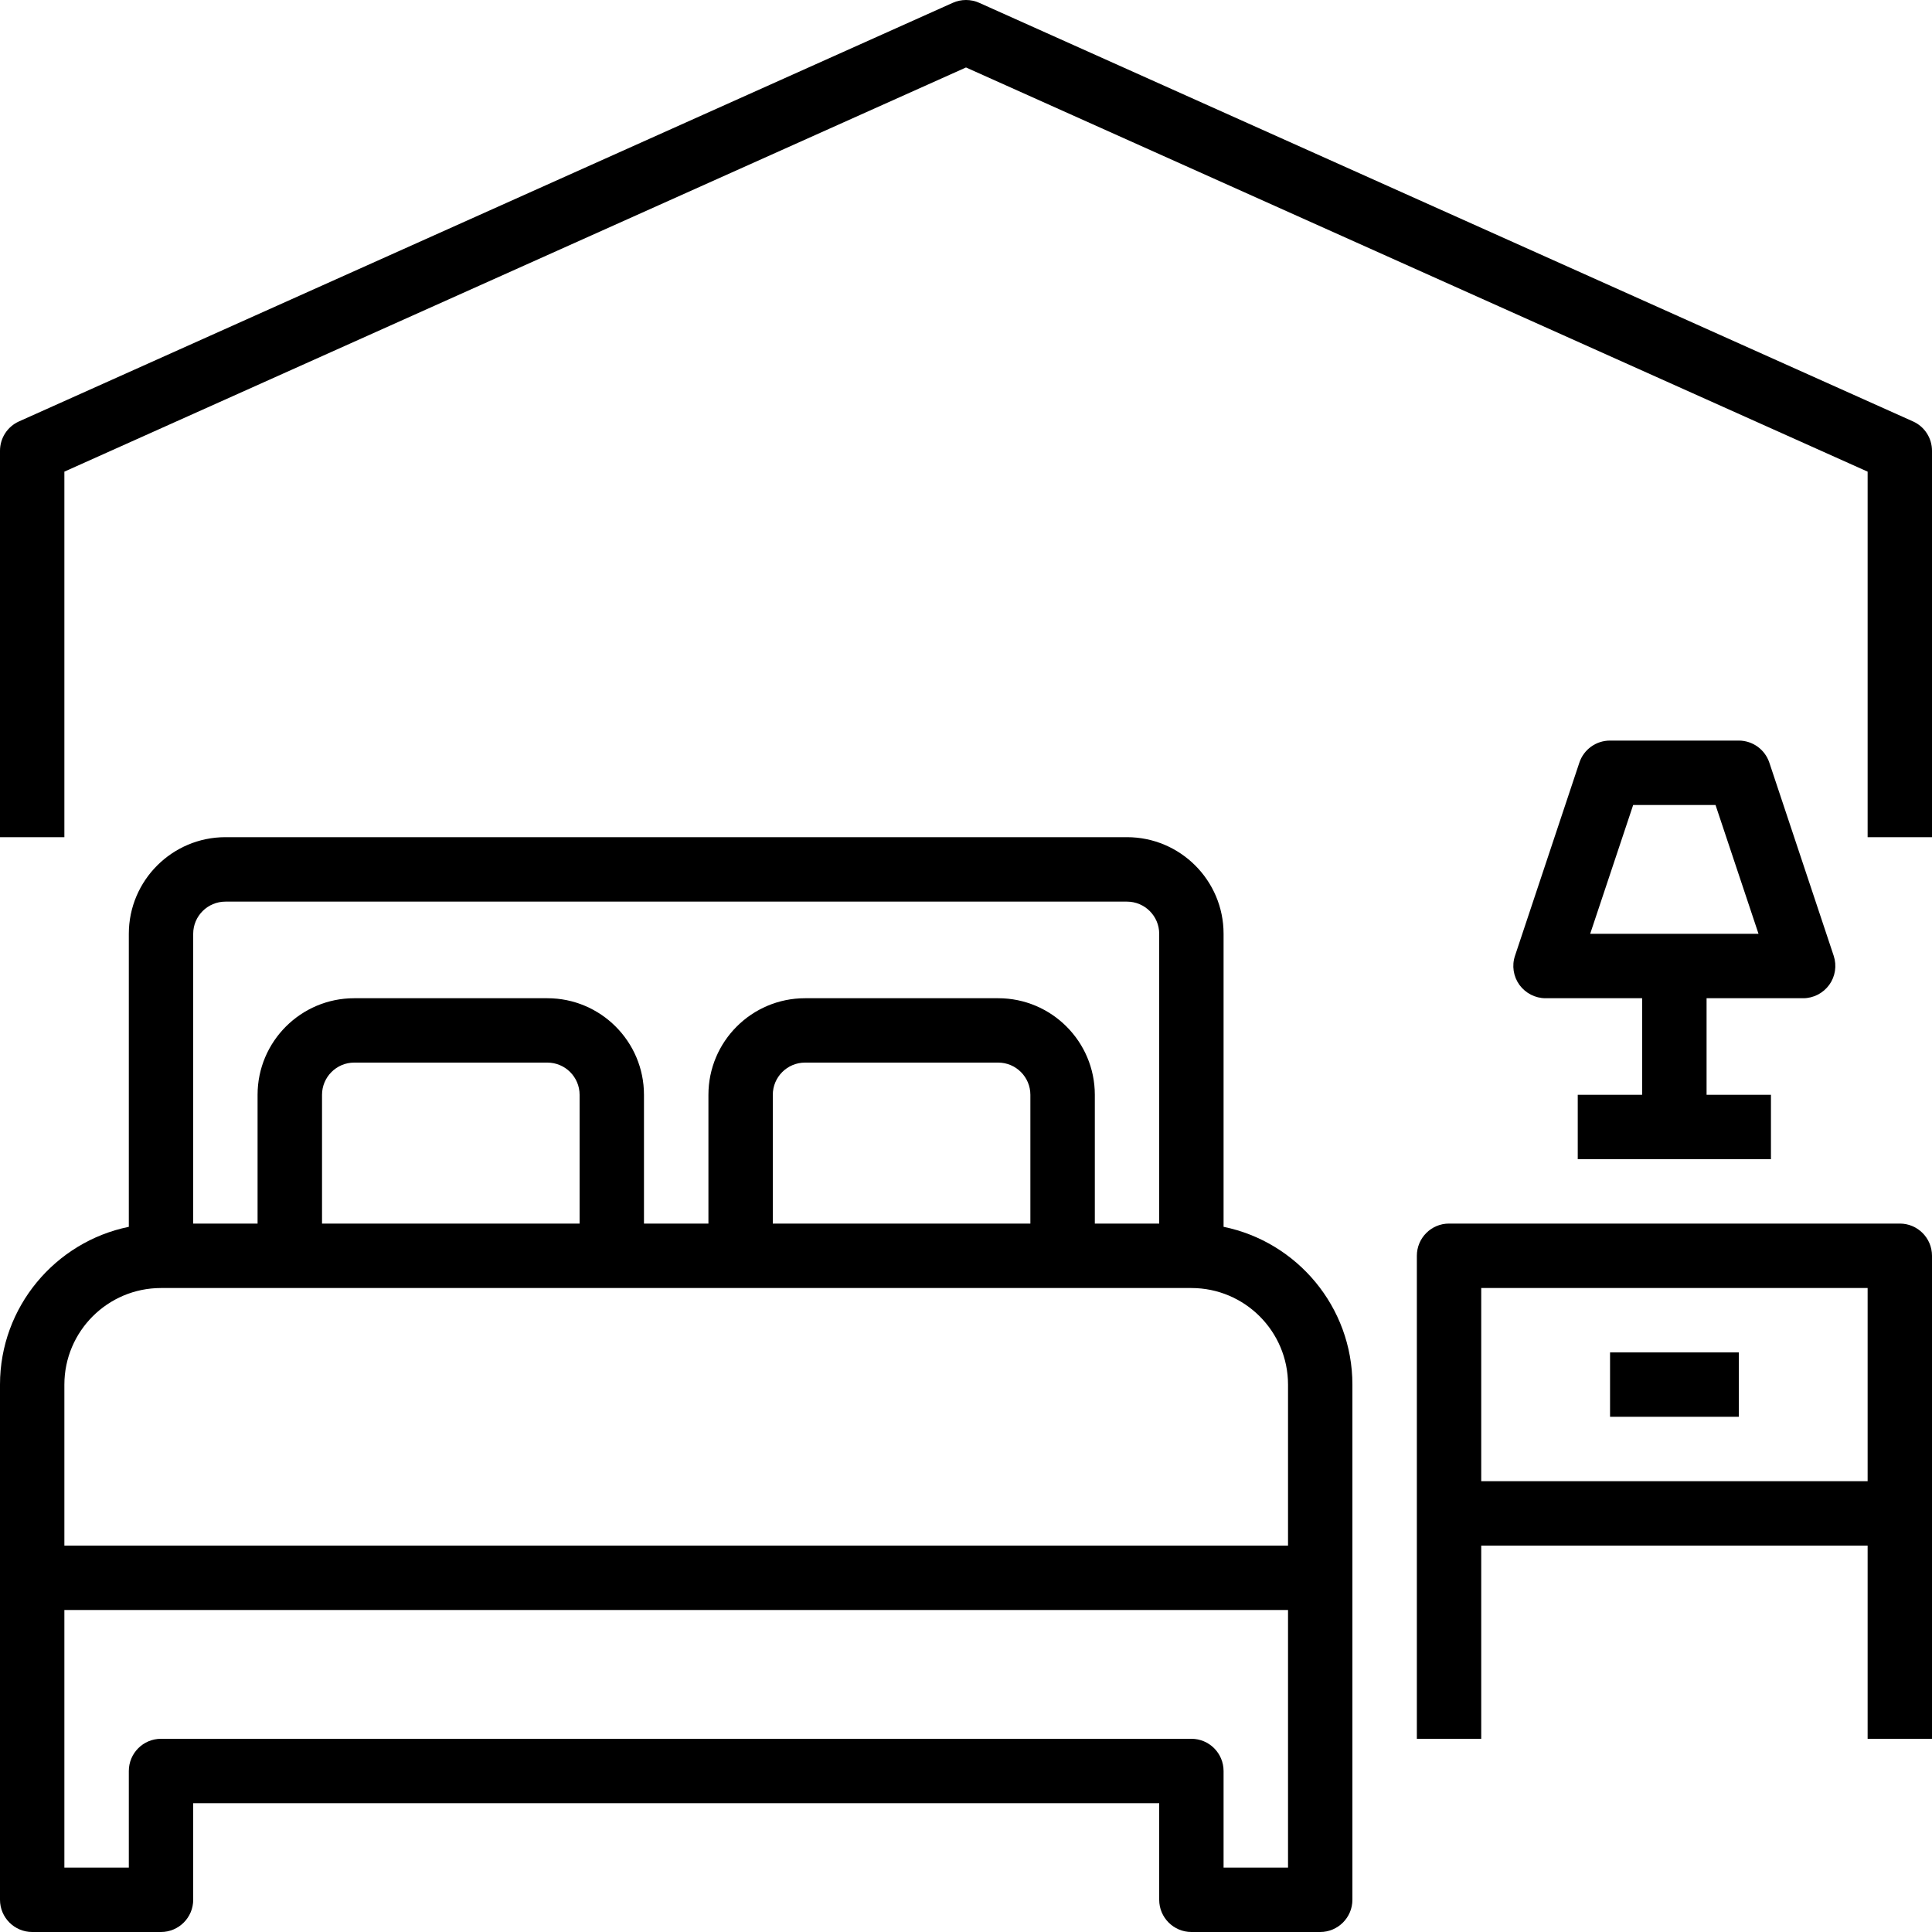
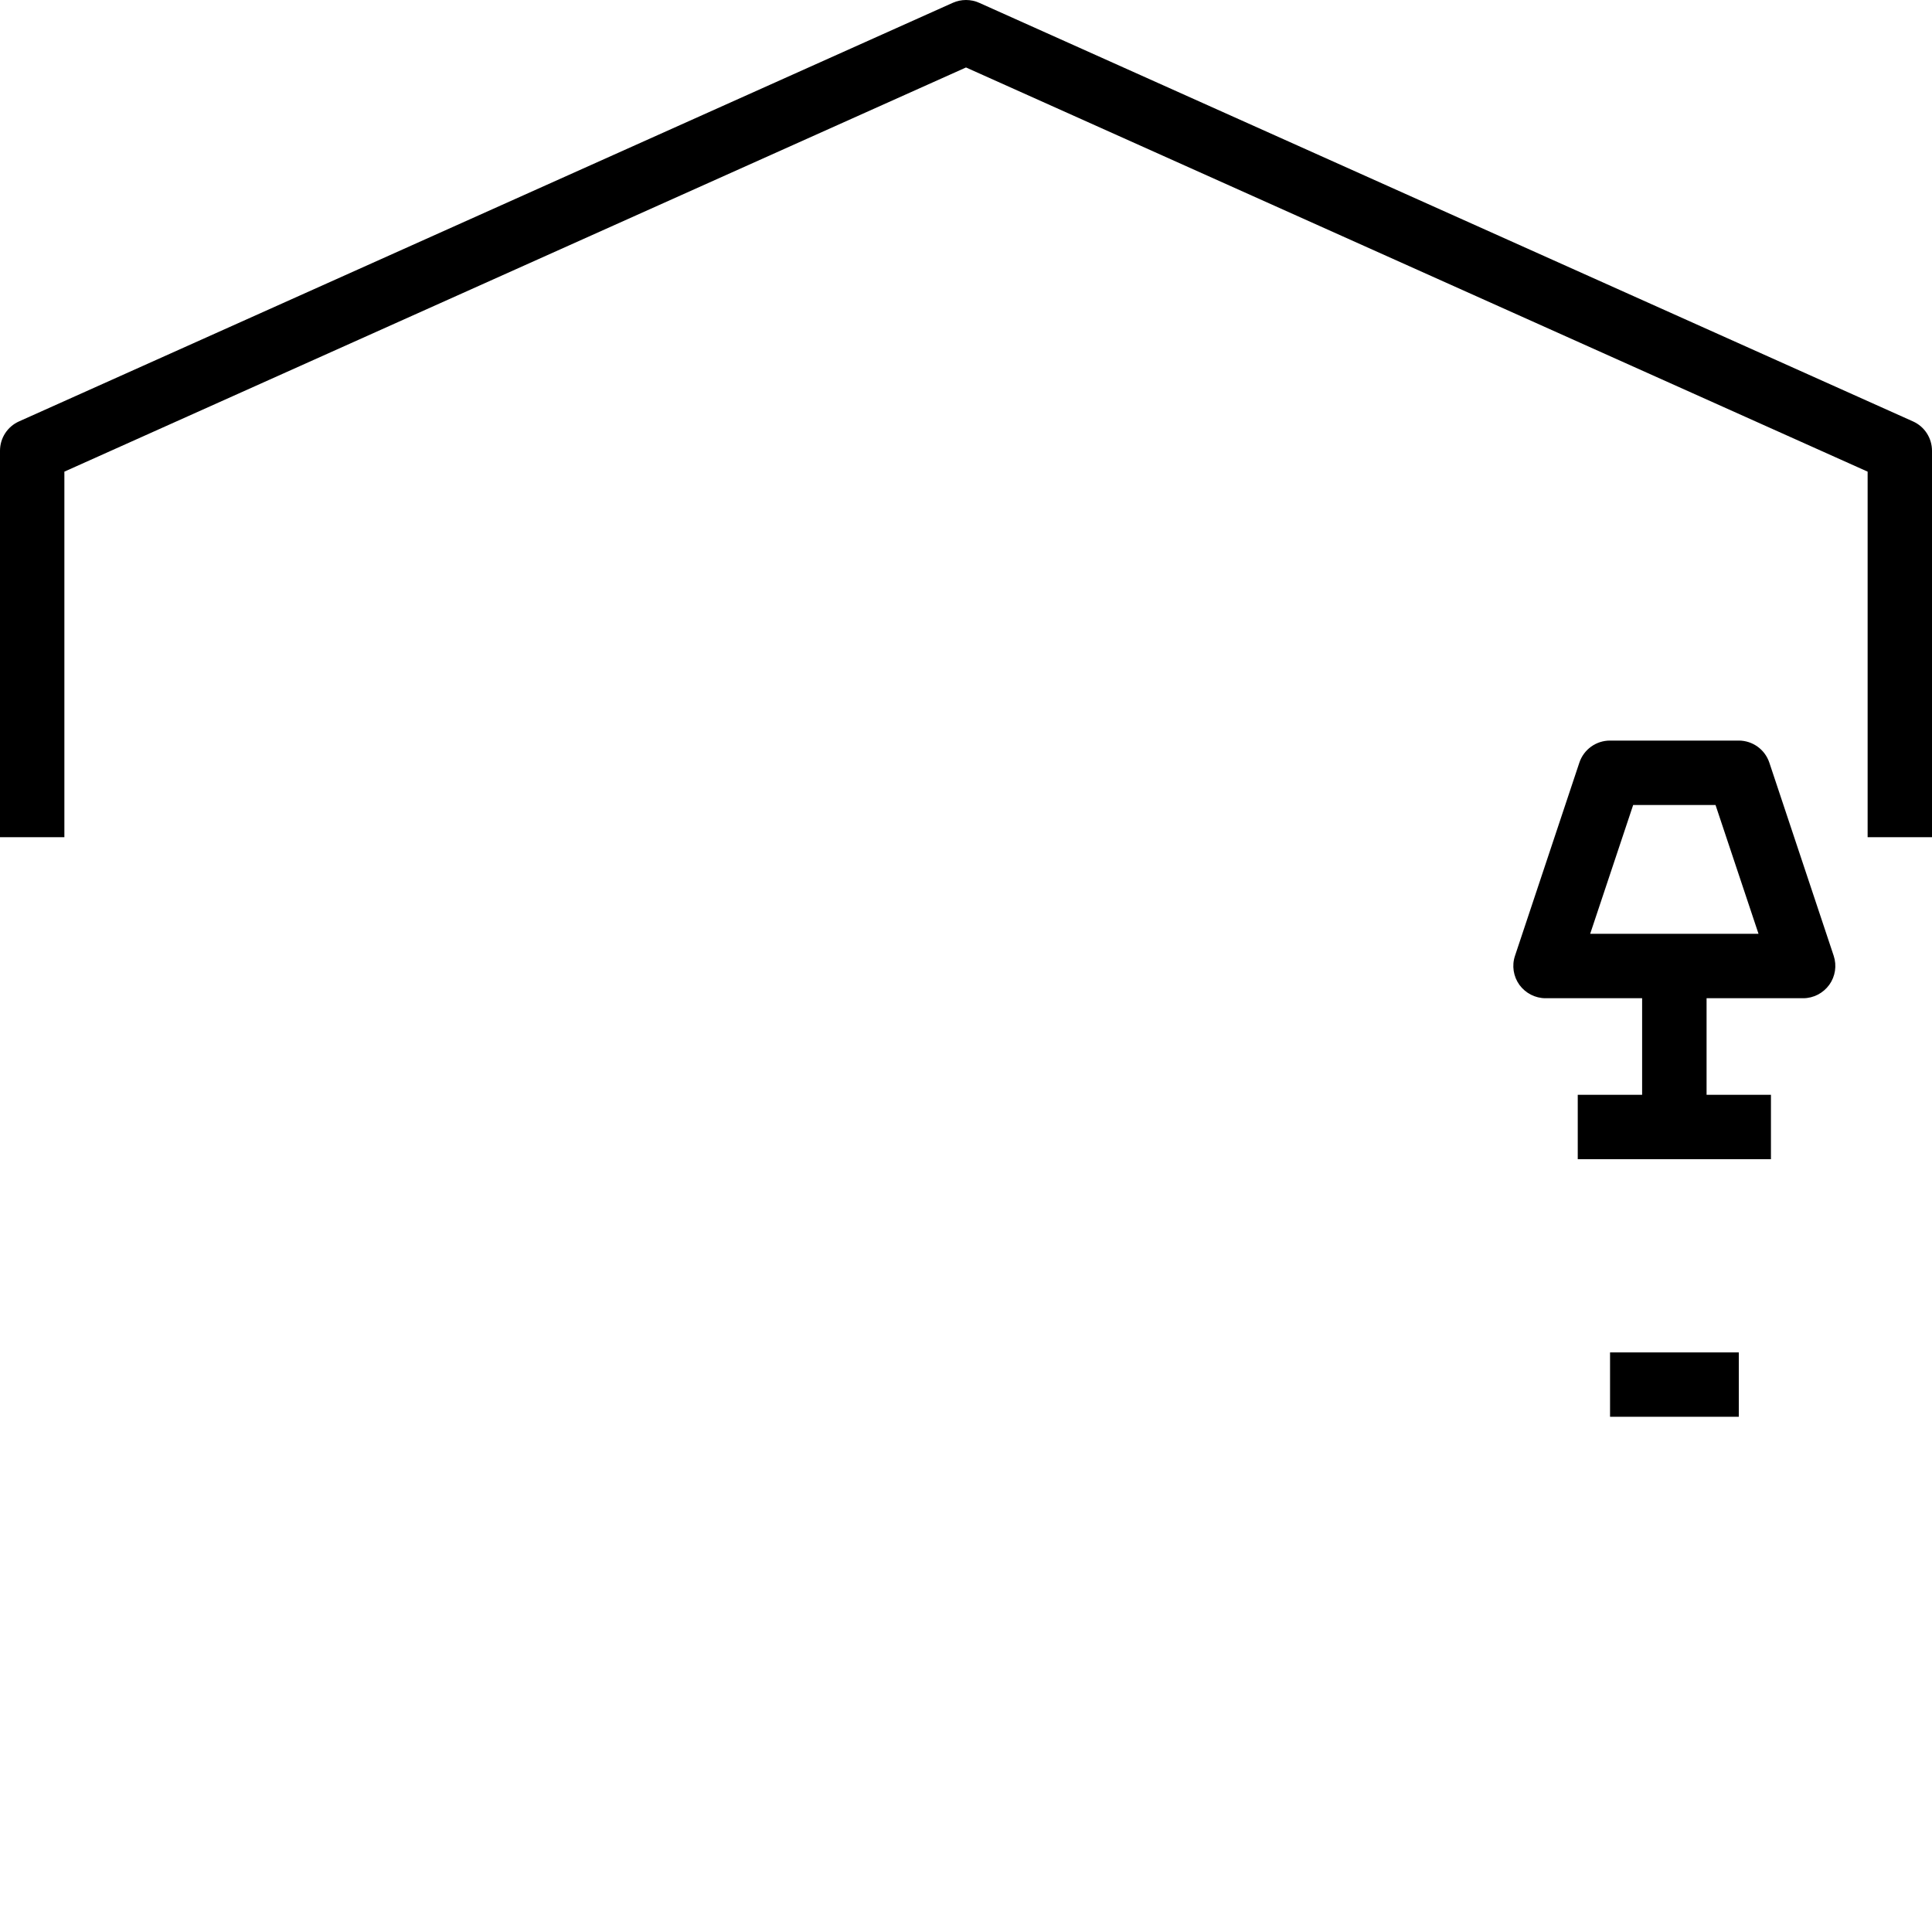
<svg xmlns="http://www.w3.org/2000/svg" width="25" height="25" viewBox="0 0 25 25" fill="none">
-   <path d="M15.833 15.875V12.083C15.833 11.394 15.273 10.833 14.583 10.833H2.917C2.228 10.833 1.667 11.394 1.667 12.083V15.875C0.717 16.069 0 16.911 0 17.917V20.417V24.583C0 24.813 0.187 25 0.417 25H2.083C2.313 25 2.5 24.813 2.5 24.583V23.333H15V24.583C15 24.813 15.187 25 15.417 25H17.083C17.313 25 17.5 24.813 17.5 24.583V20.417V17.917C17.5 16.911 16.783 16.069 15.833 15.875ZM2.5 12.083C2.5 11.854 2.687 11.667 2.917 11.667H14.583C14.813 11.667 15 11.854 15 12.083V15.833H14.167V14.167C14.167 13.477 13.606 12.917 12.917 12.917H10.417C9.727 12.917 9.167 13.477 9.167 14.167V15.833H8.333V14.167C8.333 13.477 7.772 12.917 7.083 12.917H4.583C3.894 12.917 3.333 13.477 3.333 14.167V15.833H2.5V12.083ZM13.333 14.167V15.833H10V14.167C10 13.937 10.187 13.75 10.417 13.75H12.917C13.146 13.75 13.333 13.937 13.333 14.167ZM7.5 14.167V15.833H4.167V14.167C4.167 13.937 4.354 13.75 4.583 13.75H7.083C7.313 13.75 7.5 13.937 7.5 14.167ZM16.667 24.167H15.833V22.917C15.833 22.687 15.647 22.5 15.417 22.5H2.083C1.853 22.5 1.667 22.687 1.667 22.917V24.167H0.833V20.833H16.667V24.167ZM16.667 20H0.833V17.917C0.833 17.227 1.394 16.667 2.083 16.667H3.75H7.917H9.583H13.75H15.417C16.106 16.667 16.667 17.227 16.667 17.917V20Z" fill="black" />
-   <path d="M24.584 15.833H18.75C18.52 15.833 18.334 16.02 18.334 16.25V19.583V22.5H19.167V20H24.167V22.5H25V19.583V16.25C25 16.02 24.814 15.833 24.584 15.833ZM24.167 19.167H19.167V16.667H24.167V19.167Z" fill="black" />
  <path d="M22.5 17.5H20.834V18.333H22.5V17.5Z" fill="black" />
  <path d="M23.728 12.368L22.895 9.868C22.838 9.698 22.679 9.583 22.499 9.583H20.833C20.653 9.583 20.494 9.698 20.437 9.868L19.604 12.368C19.561 12.495 19.583 12.635 19.661 12.744C19.74 12.852 19.866 12.917 19.999 12.917H21.249V14.167H20.416V15H22.916V14.167H22.083V12.917H23.333C23.466 12.917 23.592 12.852 23.671 12.743C23.749 12.634 23.77 12.495 23.728 12.368ZM20.577 12.083L21.133 10.417H22.199L22.755 12.083H20.577Z" fill="black" />
  <path d="M24.754 5.453L12.67 0.036C12.562 -0.012 12.438 -0.012 12.33 0.036L0.246 5.453C0.096 5.52 0 5.669 0 5.833V10.833H0.833V6.103L12.5 0.873L24.167 6.103V10.833H25V5.833C25 5.669 24.904 5.52 24.754 5.453Z" fill="black" />
</svg>